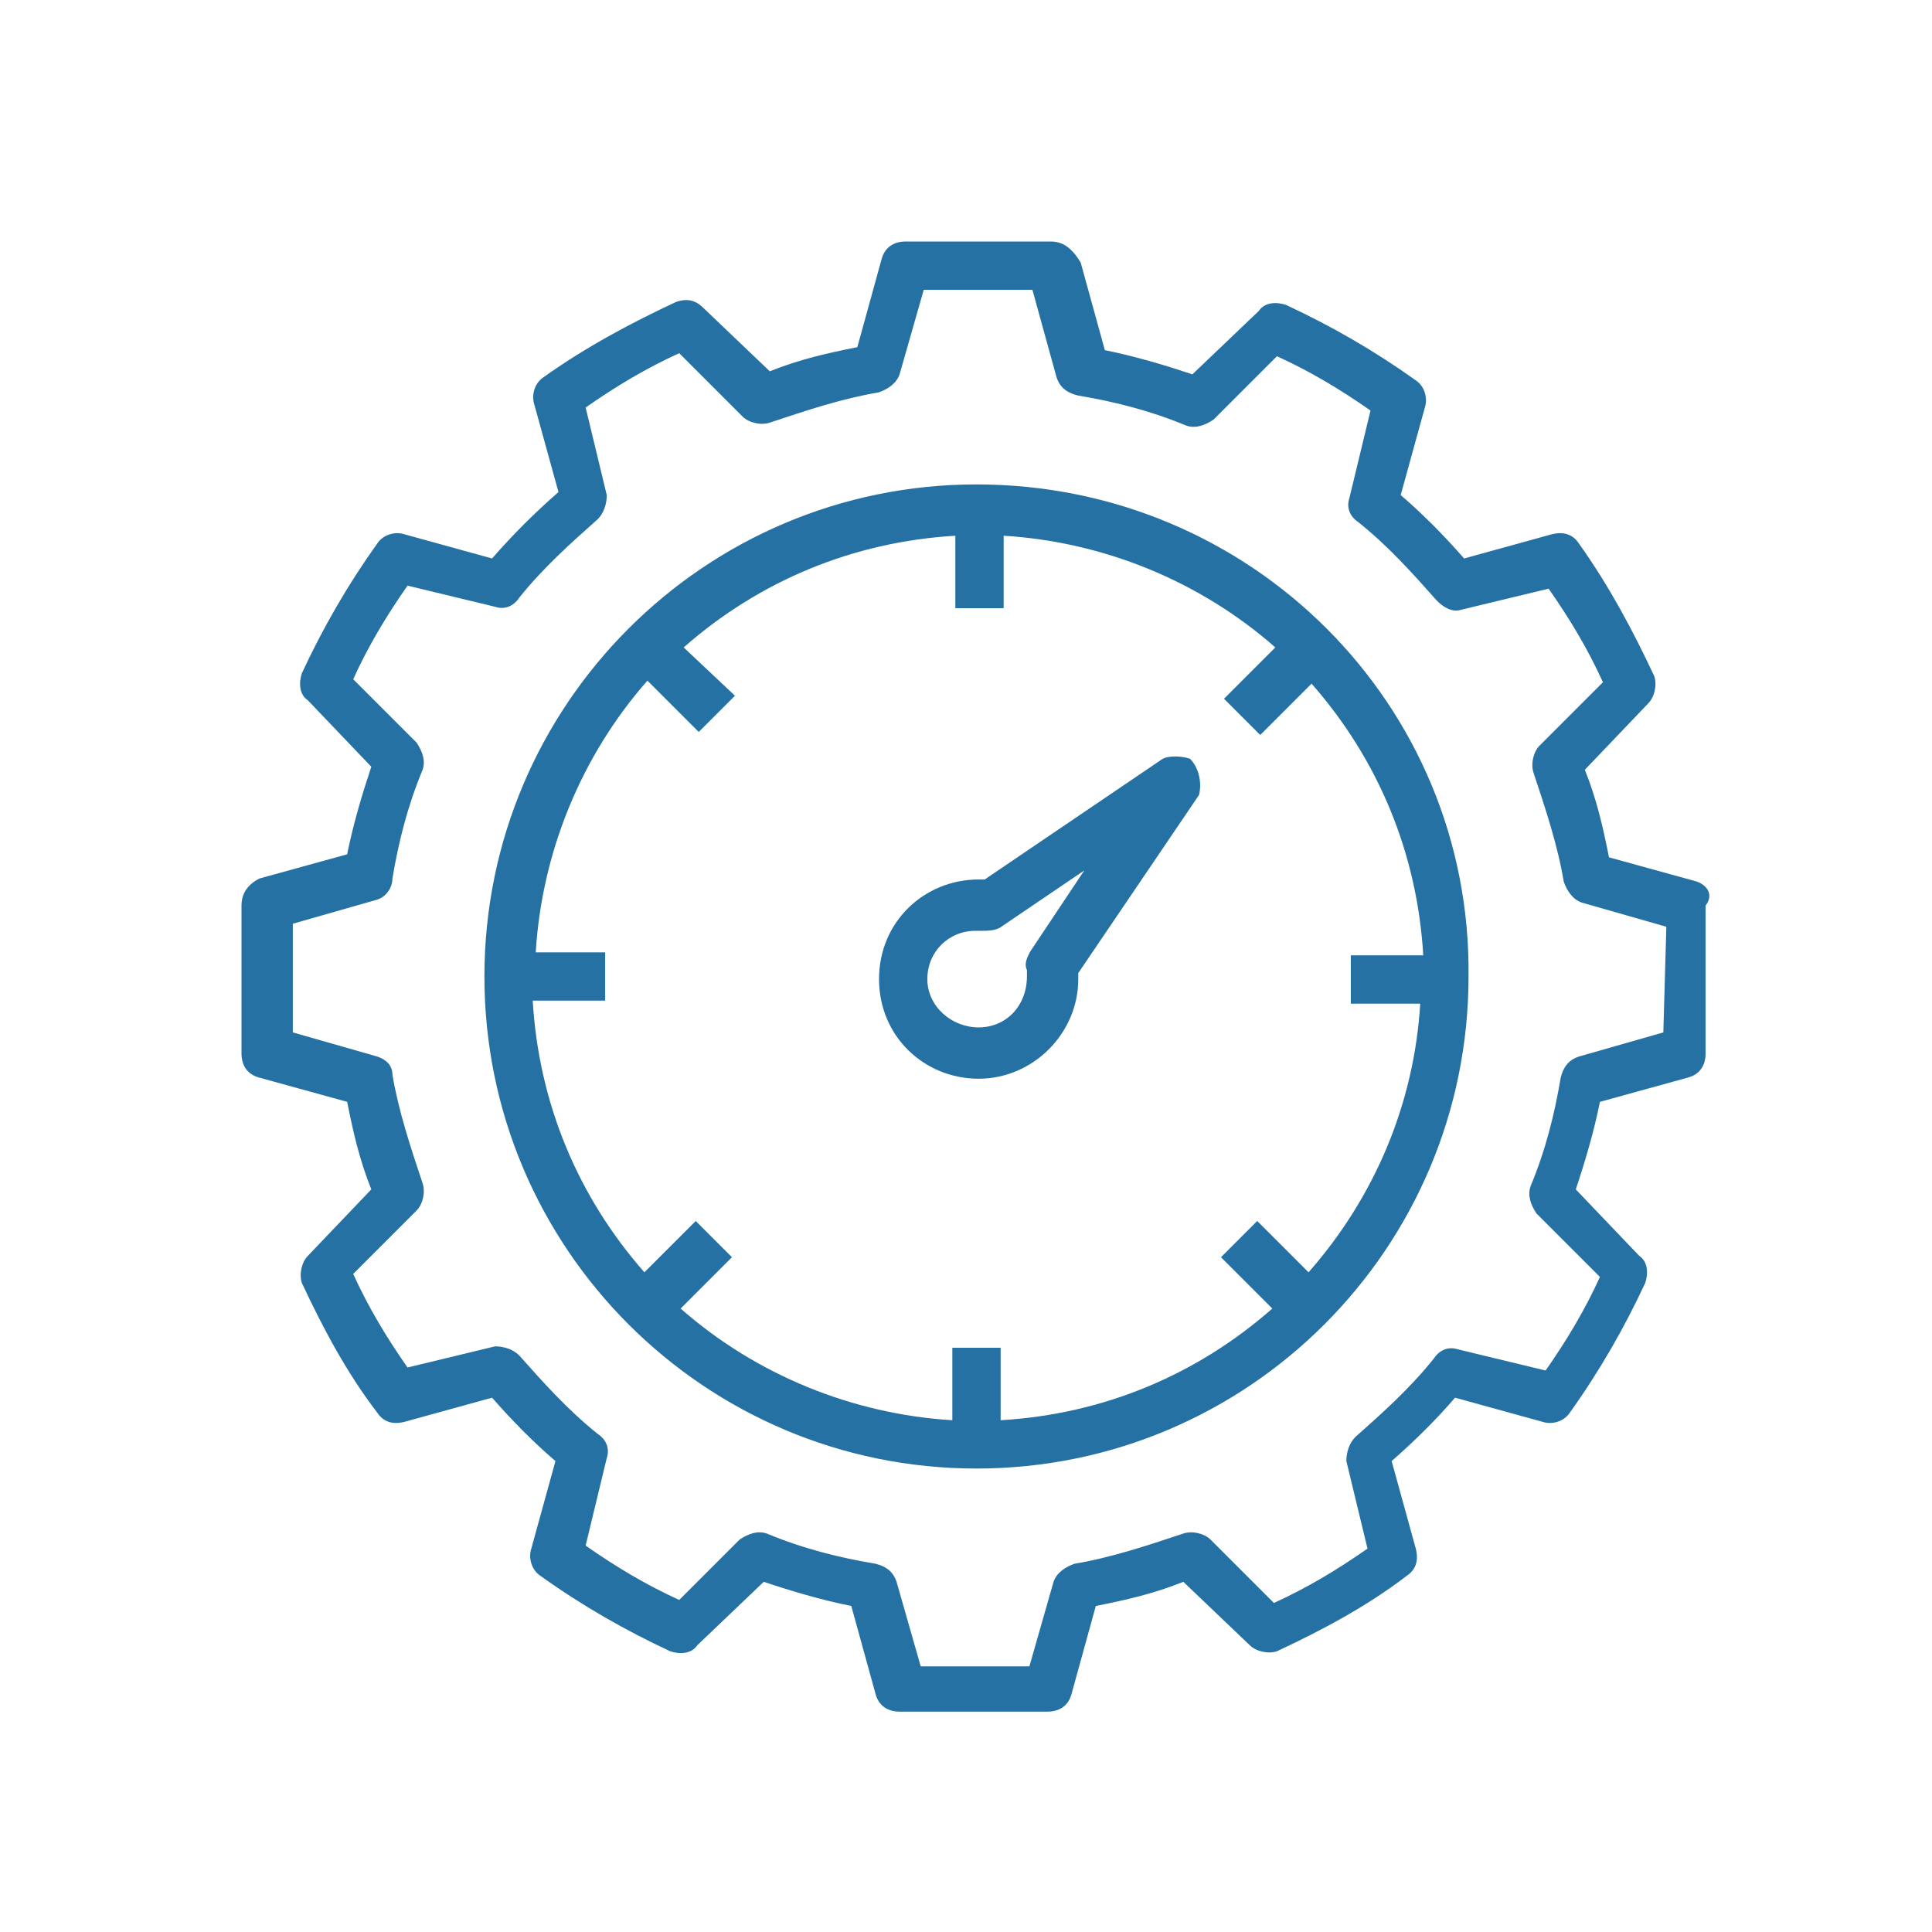
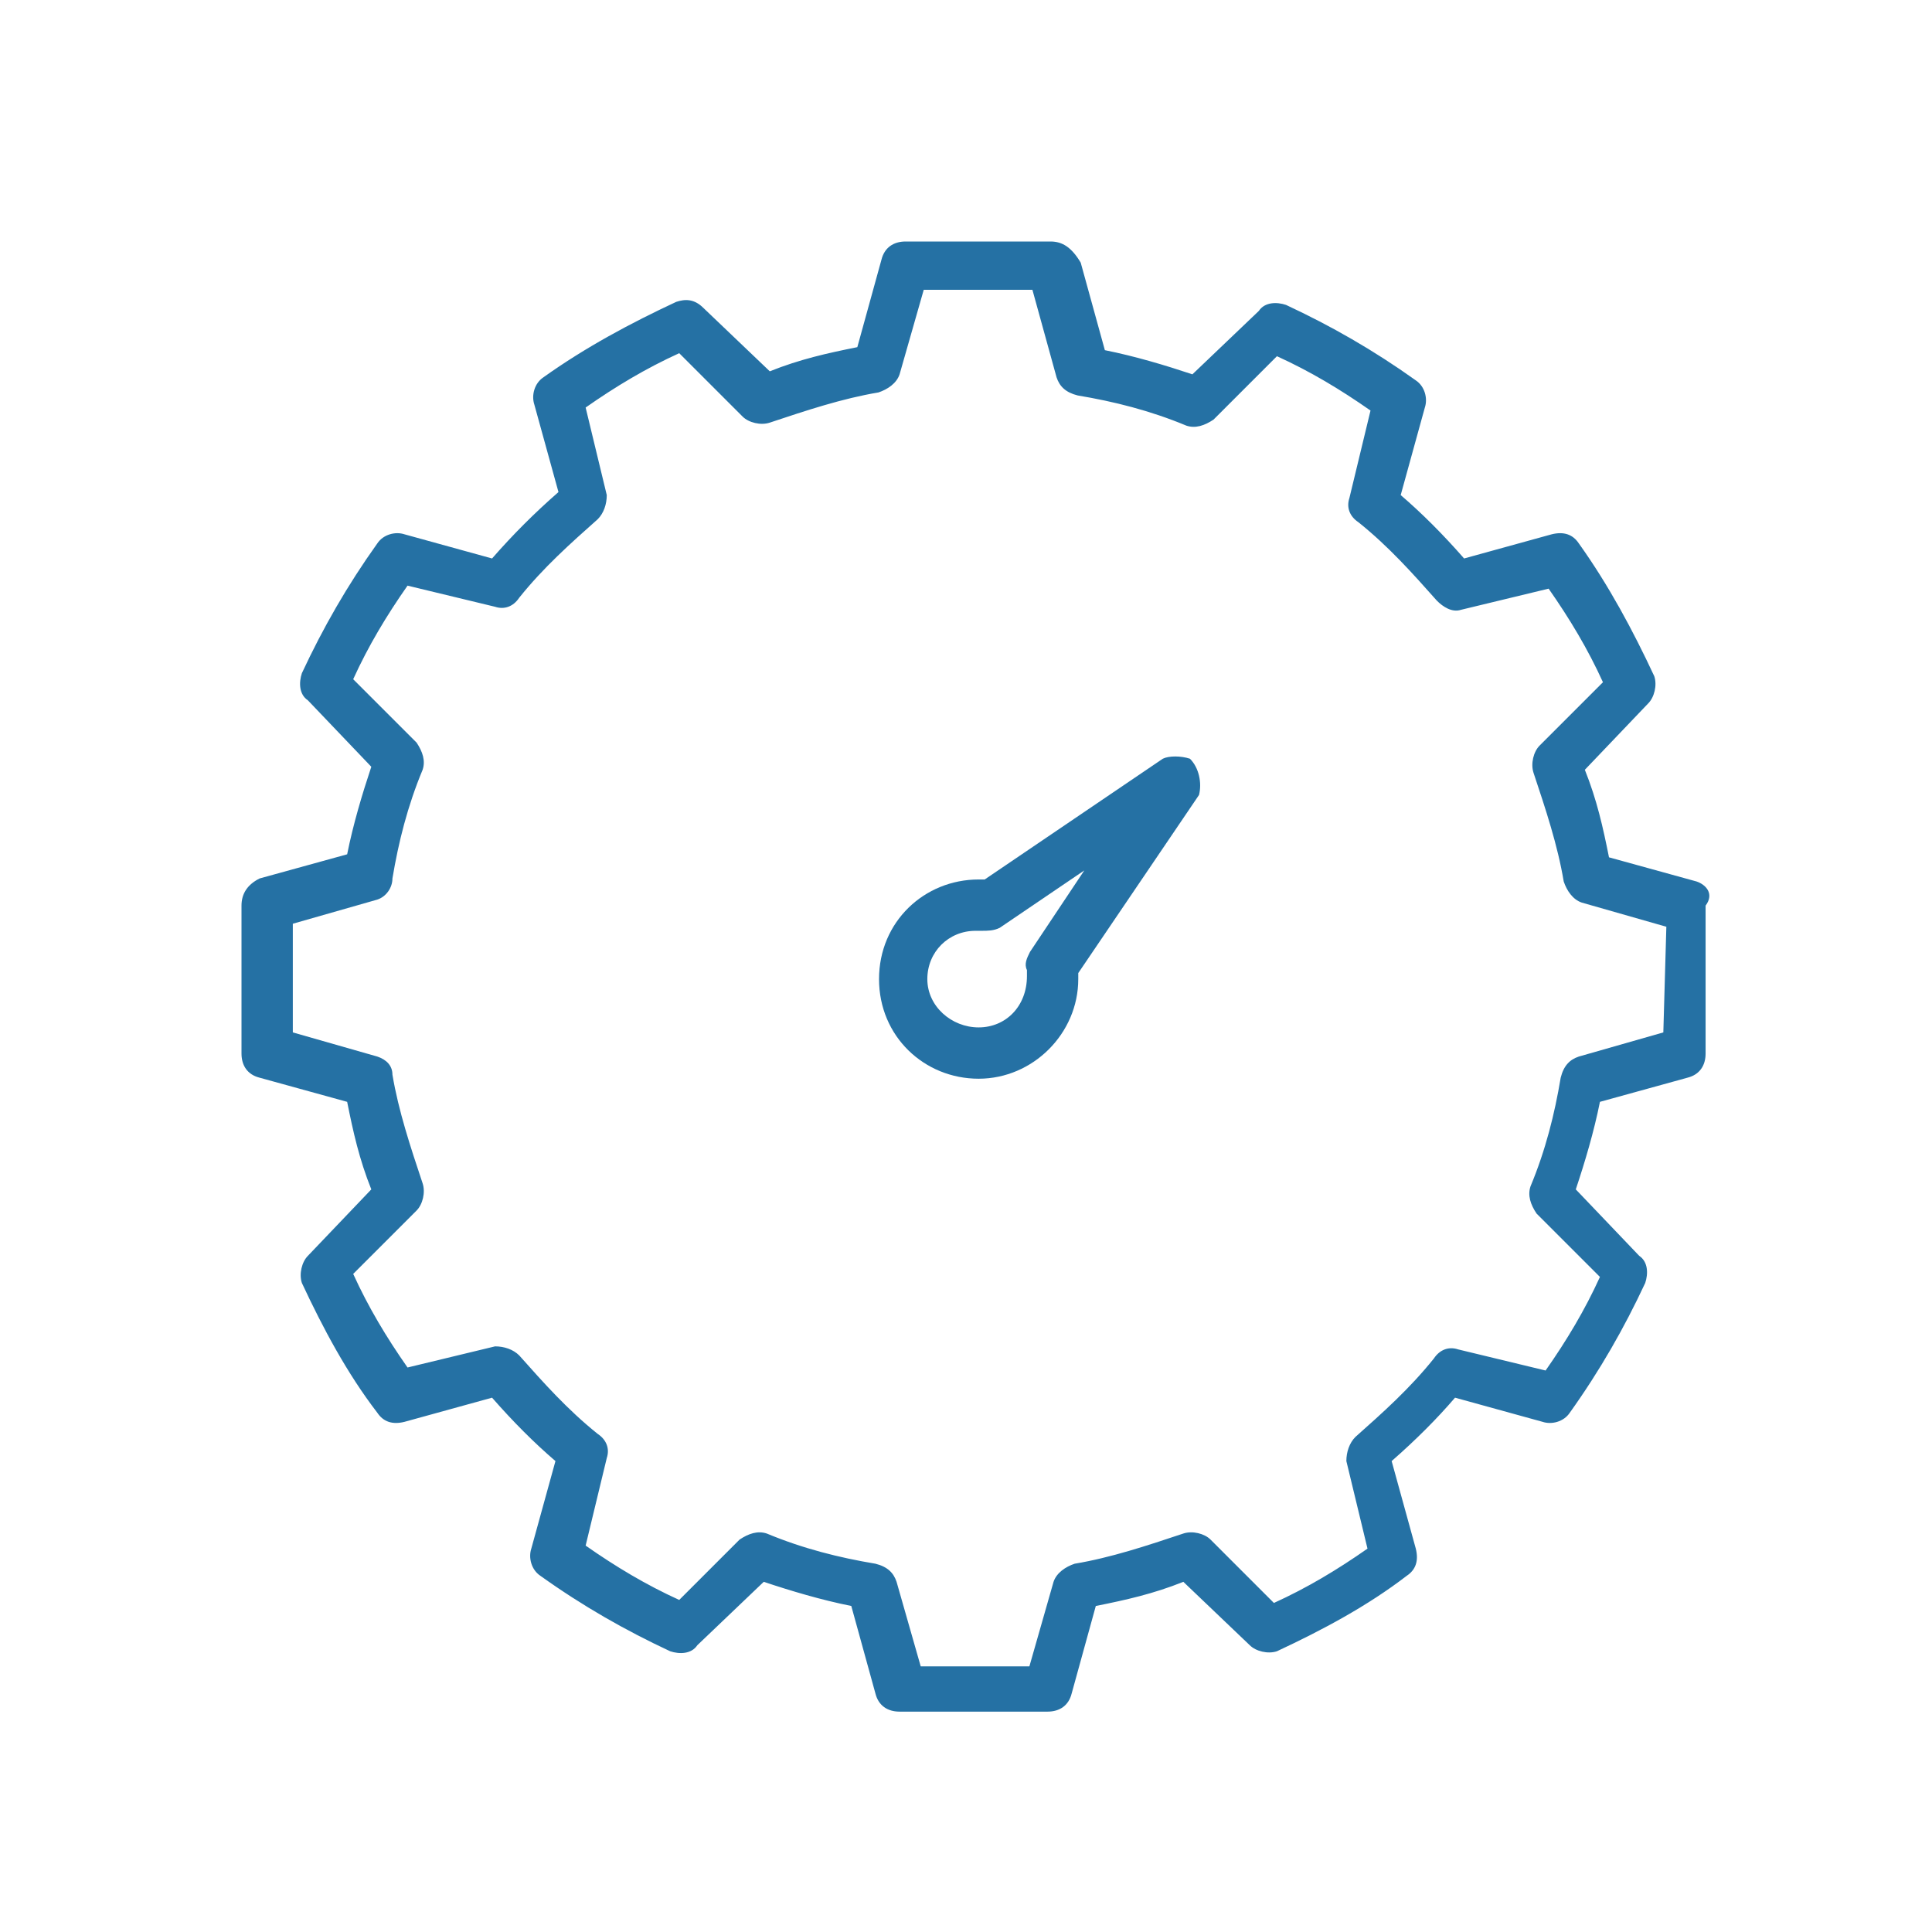
<svg xmlns="http://www.w3.org/2000/svg" version="1.1" id="Calque_1" x="0px" y="0px" viewBox="0 0 64 64" style="enable-background:new 0 0 64 64;" xml:space="preserve">
  <style type="text/css">
	.st0{fill:#2571A4;}
</style>
  <g id="performance" transform="translate(8 8)">
    <g id="Groupe_2" transform="translate(0 0)">
      <g id="Groupe_1" transform="translate(0 0)">
        <path id="Tracé_4" class="st0" d="M48.2,21.2l-2.9-0.8c-0.2-1-0.4-1.9-0.8-2.9l2.1-2.2c0.2-0.2,0.3-0.6,0.2-0.9     c-0.7-1.5-1.5-3-2.5-4.4c-0.2-0.3-0.5-0.4-0.9-0.3l-2.9,0.8c-0.7-0.8-1.4-1.5-2.1-2.1l0.8-2.9c0.1-0.3,0-0.7-0.3-0.9     c-1.4-1-2.8-1.8-4.3-2.5c-0.3-0.1-0.7-0.1-0.9,0.2l-2.2,2.1c-0.9-0.3-1.9-0.6-2.9-0.8l-0.8-2.9C27.5,0.2,27.2,0,26.8,0H22     c-0.4,0-0.7,0.2-0.8,0.6l-0.8,2.9c-1,0.2-1.9,0.4-2.9,0.8l-2.2-2.1C15,1.9,14.7,1.9,14.4,2c-1.5,0.7-3,1.5-4.4,2.5     C9.7,4.7,9.6,5.1,9.7,5.4l0.8,2.9C9.7,9,9,9.7,8.3,10.5L5.4,9.7c-0.3-0.1-0.7,0-0.9,0.3c-1,1.4-1.8,2.8-2.5,4.3     c-0.1,0.3-0.1,0.7,0.2,0.9l2.1,2.2c-0.3,0.9-0.6,1.9-0.8,2.9l-2.9,0.8C0.2,21.3,0,21.6,0,22v4.9c0,0.4,0.2,0.7,0.6,0.8l2.9,0.8     c0.2,1,0.4,1.9,0.8,2.9l-2.1,2.2c-0.2,0.2-0.3,0.6-0.2,0.9c0.7,1.5,1.5,3,2.5,4.3c0.2,0.3,0.5,0.4,0.9,0.3l2.9-0.8     c0.7,0.8,1.4,1.5,2.1,2.1l-0.8,2.9c-0.1,0.3,0,0.7,0.3,0.9c1.4,1,2.8,1.8,4.3,2.5c0.3,0.1,0.7,0.1,0.9-0.2l2.2-2.1     c0.9,0.3,1.9,0.6,2.9,0.8l0.8,2.9c0.1,0.4,0.4,0.6,0.8,0.6h4.9c0.4,0,0.7-0.2,0.8-0.6l0.8-2.9c1-0.2,1.9-0.4,2.9-0.8l2.2,2.1     c0.2,0.2,0.6,0.3,0.9,0.2c1.5-0.7,3-1.5,4.3-2.5c0.3-0.2,0.4-0.5,0.3-0.9l-0.8-2.9c0.8-0.7,1.5-1.4,2.1-2.1l2.9,0.8     c0.3,0.1,0.7,0,0.9-0.3c1-1.4,1.8-2.8,2.5-4.3c0.1-0.3,0.1-0.7-0.2-0.9l-2.1-2.2c0.3-0.9,0.6-1.9,0.8-2.9l2.9-0.8     c0.4-0.1,0.6-0.4,0.6-0.8V22C48.8,21.6,48.5,21.3,48.2,21.2z M47.1,26.2L44.3,27c-0.3,0.1-0.5,0.3-0.6,0.7     c-0.2,1.2-0.5,2.4-1,3.6c-0.1,0.3,0,0.6,0.2,0.9l2.1,2.1c-0.5,1.1-1.1,2.1-1.8,3.1l-2.9-0.7c-0.3-0.1-0.6,0-0.8,0.3     c-0.8,1-1.7,1.8-2.6,2.6c-0.2,0.2-0.3,0.5-0.3,0.8l0.7,2.9c-1,0.7-2,1.3-3.1,1.8l-2.1-2.1c-0.2-0.2-0.6-0.3-0.9-0.2     c-1.2,0.4-2.4,0.8-3.6,1c-0.3,0.1-0.6,0.3-0.7,0.6l-0.8,2.8h-3.6l-0.8-2.8c-0.1-0.3-0.3-0.5-0.7-0.6c-1.2-0.2-2.4-0.5-3.6-1     c-0.3-0.1-0.6,0-0.9,0.2L14.5,45c-1.1-0.5-2.1-1.1-3.1-1.8l0.7-2.9c0.1-0.3,0-0.6-0.3-0.8c-1-0.8-1.8-1.7-2.6-2.6     c-0.2-0.2-0.5-0.3-0.8-0.3l-2.9,0.7c-0.7-1-1.3-2-1.8-3.1l2.1-2.1C6,31.9,6.1,31.5,6,31.2c-0.4-1.2-0.8-2.4-1-3.6     C5,27.3,4.8,27.1,4.5,27l-2.8-0.8v-3.6l2.8-0.8C4.8,21.7,5,21.4,5,21.1c0.2-1.2,0.5-2.4,1-3.6c0.1-0.3,0-0.6-0.2-0.9l-2.1-2.1     c0.5-1.1,1.1-2.1,1.8-3.1l2.9,0.7c0.3,0.1,0.6,0,0.8-0.3c0.8-1,1.7-1.8,2.6-2.6c0.2-0.2,0.3-0.5,0.3-0.8l-0.7-2.9     c1-0.7,2-1.3,3.1-1.8l2.1,2.1c0.2,0.2,0.6,0.3,0.9,0.2c1.2-0.4,2.4-0.8,3.6-1c0.3-0.1,0.6-0.3,0.7-0.6l0.8-2.8h3.6L27,4.5     c0.1,0.3,0.3,0.5,0.7,0.6c1.2,0.2,2.4,0.5,3.6,1c0.3,0.1,0.6,0,0.9-0.2l2.1-2.1c1.1,0.5,2.1,1.1,3.1,1.8l-0.7,2.9     c-0.1,0.3,0,0.6,0.3,0.8c1,0.8,1.8,1.7,2.6,2.6c0.2,0.2,0.5,0.4,0.8,0.3l2.9-0.7c0.7,1,1.3,2,1.8,3.1l-2.1,2.1     c-0.2,0.2-0.3,0.6-0.2,0.9c0.4,1.2,0.8,2.4,1,3.6c0.1,0.3,0.3,0.6,0.6,0.7l2.8,0.8L47.1,26.2L47.1,26.2z" />
      </g>
    </g>
    <g id="Groupe_4" transform="translate(8.047 8.047)">
      <g id="Groupe_3">
-         <path id="Tracé_5" class="st0" d="M16.3,0C7.3,0,0,7.3,0,16.3s7.3,16.3,16.3,16.3s16.3-7.3,16.3-16.3c0,0,0,0,0,0     C32.7,7.3,25.4,0,16.3,0z M27.3,26.1l-1.7-1.7l-1.2,1.2l1.7,1.7c-2.5,2.2-5.6,3.5-9,3.7v-2.4h-1.6V31c-3.3-0.2-6.5-1.5-9-3.7     l1.7-1.7l-1.2-1.2l-1.7,1.7c-2.2-2.5-3.5-5.6-3.7-9h2.4v-1.6H1.7c0.2-3.3,1.5-6.5,3.7-9l1.7,1.7l1.2-1.2L6.6,5.4     c2.5-2.2,5.6-3.5,9-3.7v2.4h1.6V1.7c3.3,0.2,6.5,1.5,9,3.7l-1.7,1.7l1.2,1.2l1.7-1.7c2.2,2.5,3.5,5.6,3.7,9h-2.4v1.6H31     C30.8,20.5,29.5,23.6,27.3,26.1L27.3,26.1z" />
-       </g>
+         </g>
    </g>
    <g id="Groupe_6" transform="translate(21.119 17.034)">
      <g id="Groupe_5">
        <path id="Tracé_6" class="st0" d="M10.3,0.1C10,0,9.6,0,9.4,0.1l-5.9,4c-0.1,0-0.1,0-0.2,0C1.5,4.1,0,5.5,0,7.4s1.5,3.3,3.3,3.3     c1.8,0,3.3-1.5,3.3-3.3c0-0.1,0-0.1,0-0.2l4-5.9C10.7,0.9,10.6,0.4,10.3,0.1z M5,6.5C4.9,6.7,4.8,6.9,4.9,7.1c0,0.1,0,0.1,0,0.2     C4.9,8.3,4.2,9,3.3,9S1.6,8.3,1.6,7.4s0.7-1.6,1.6-1.6c0.1,0,0.2,0,0.2,0c0.2,0,0.4,0,0.6-0.1l2.8-1.9L5,6.5z" />
      </g>
    </g>
  </g>
</svg>